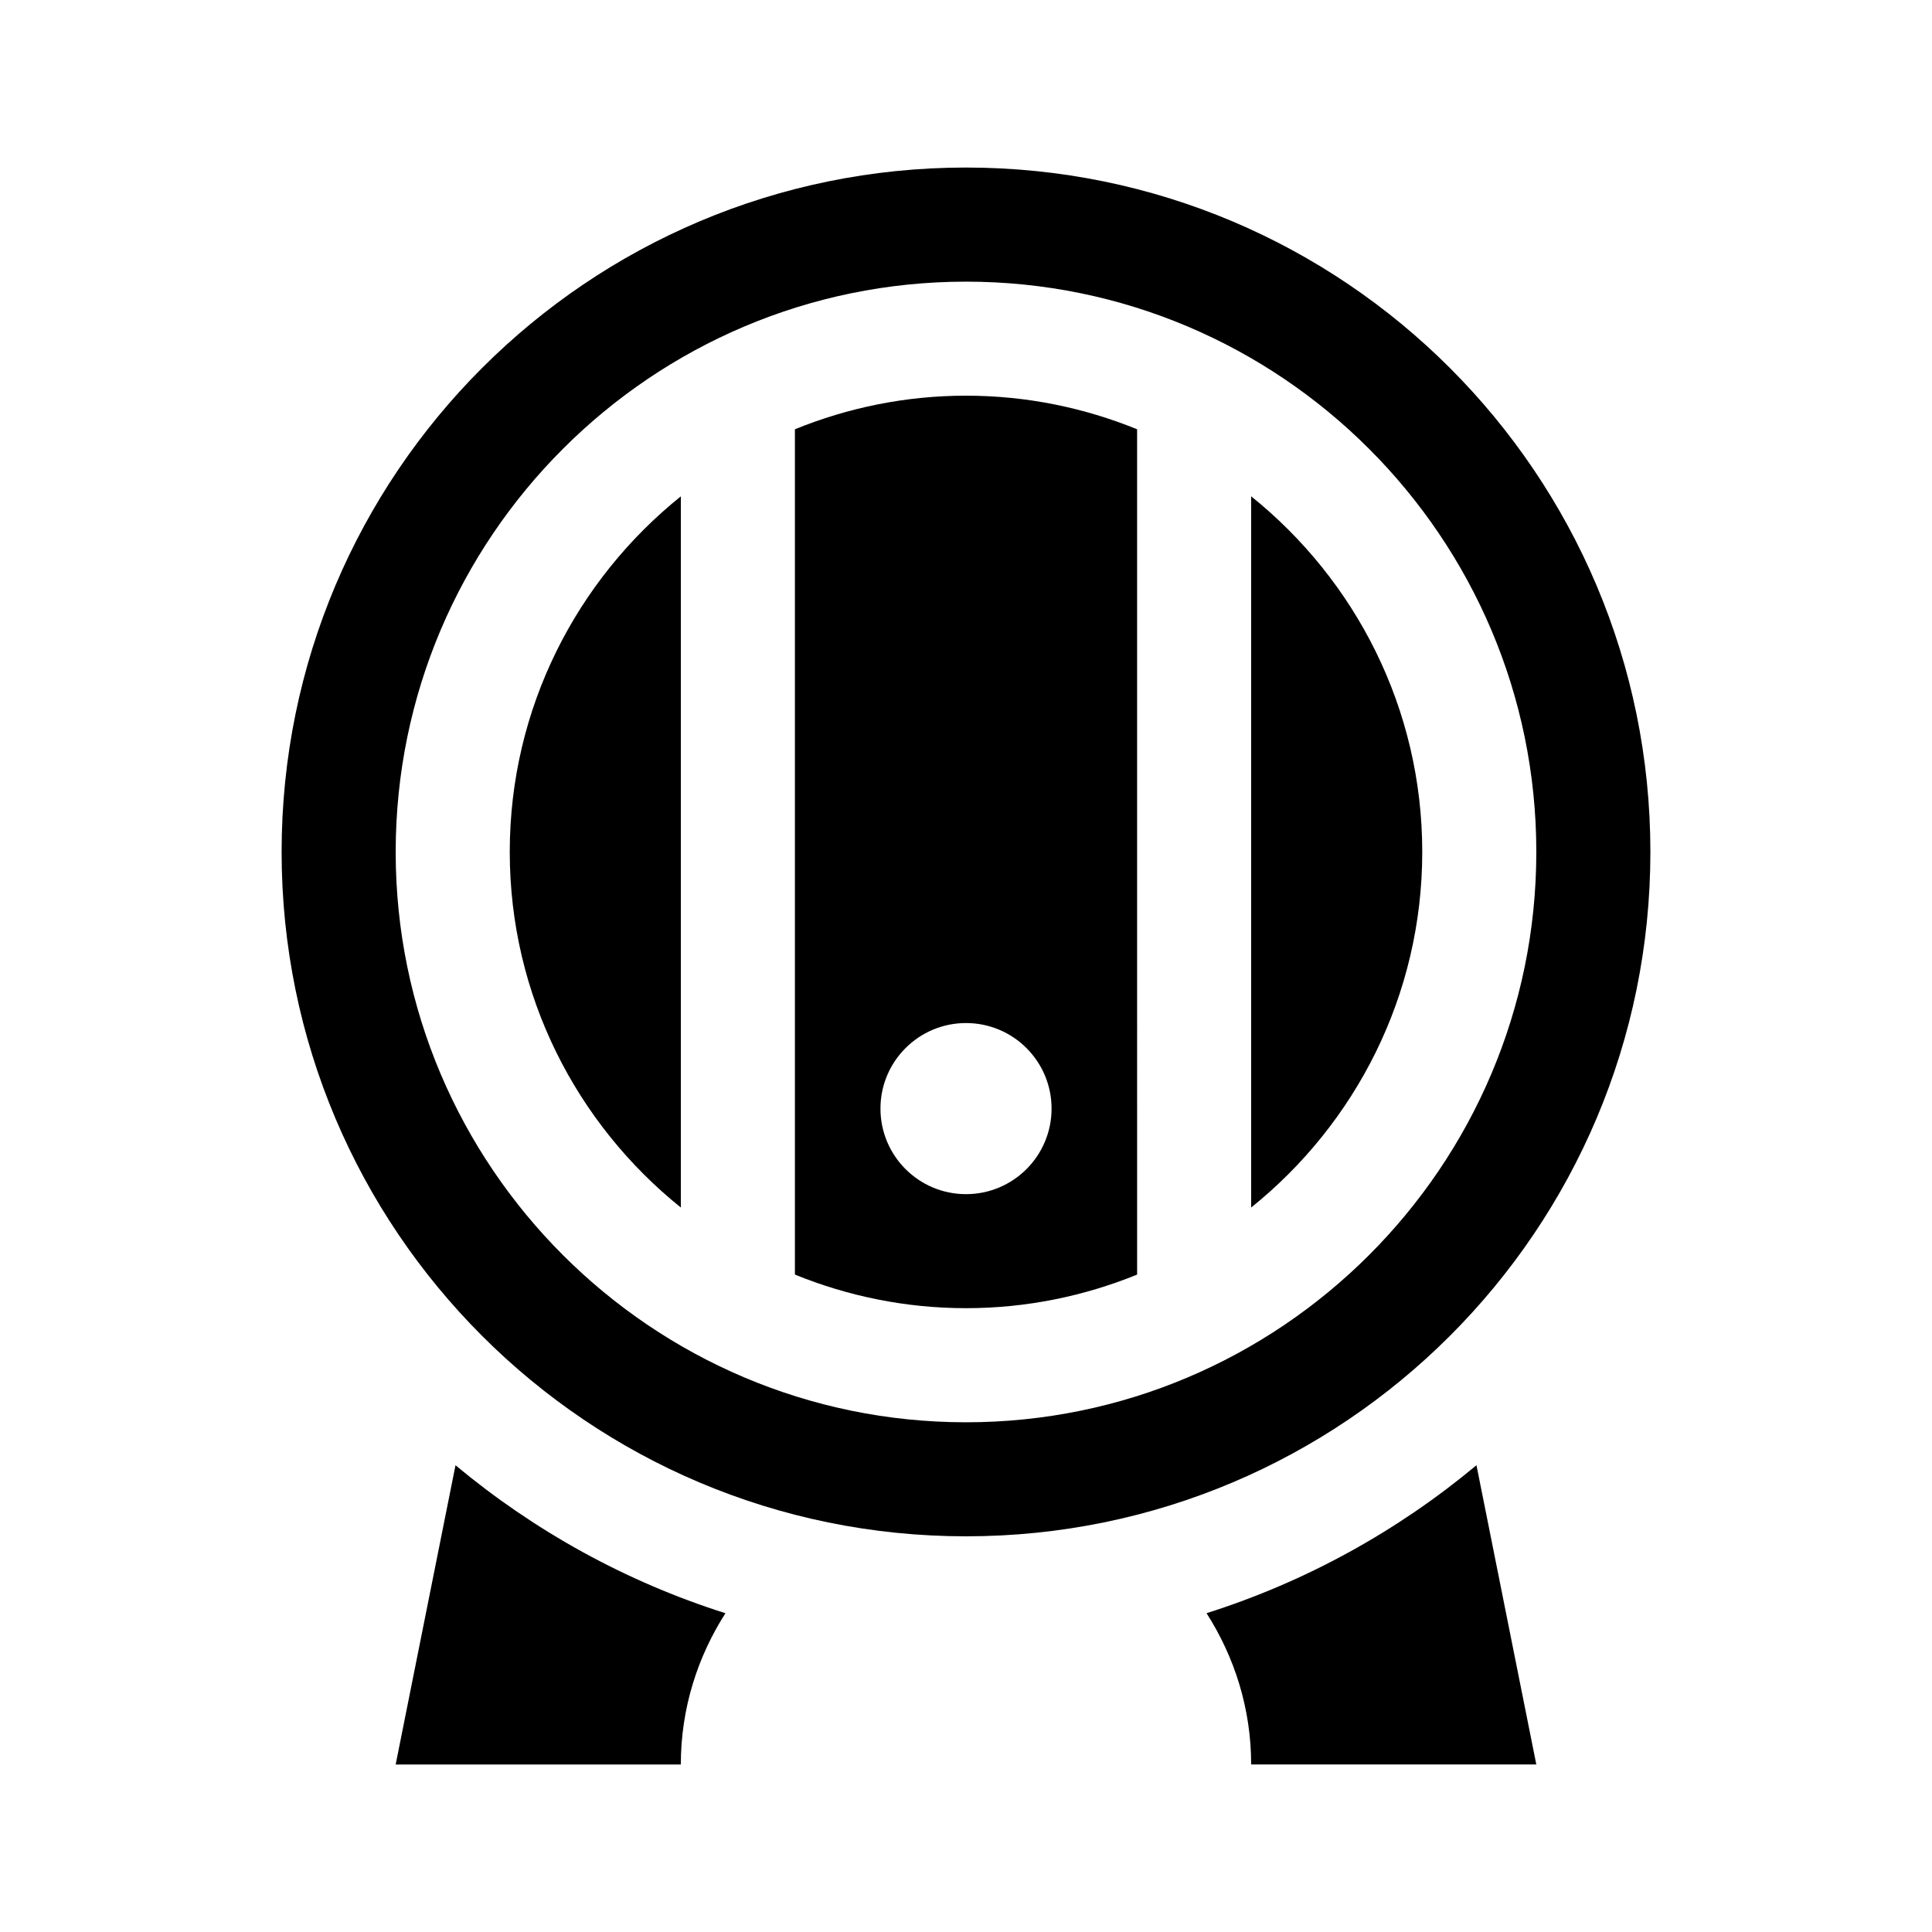
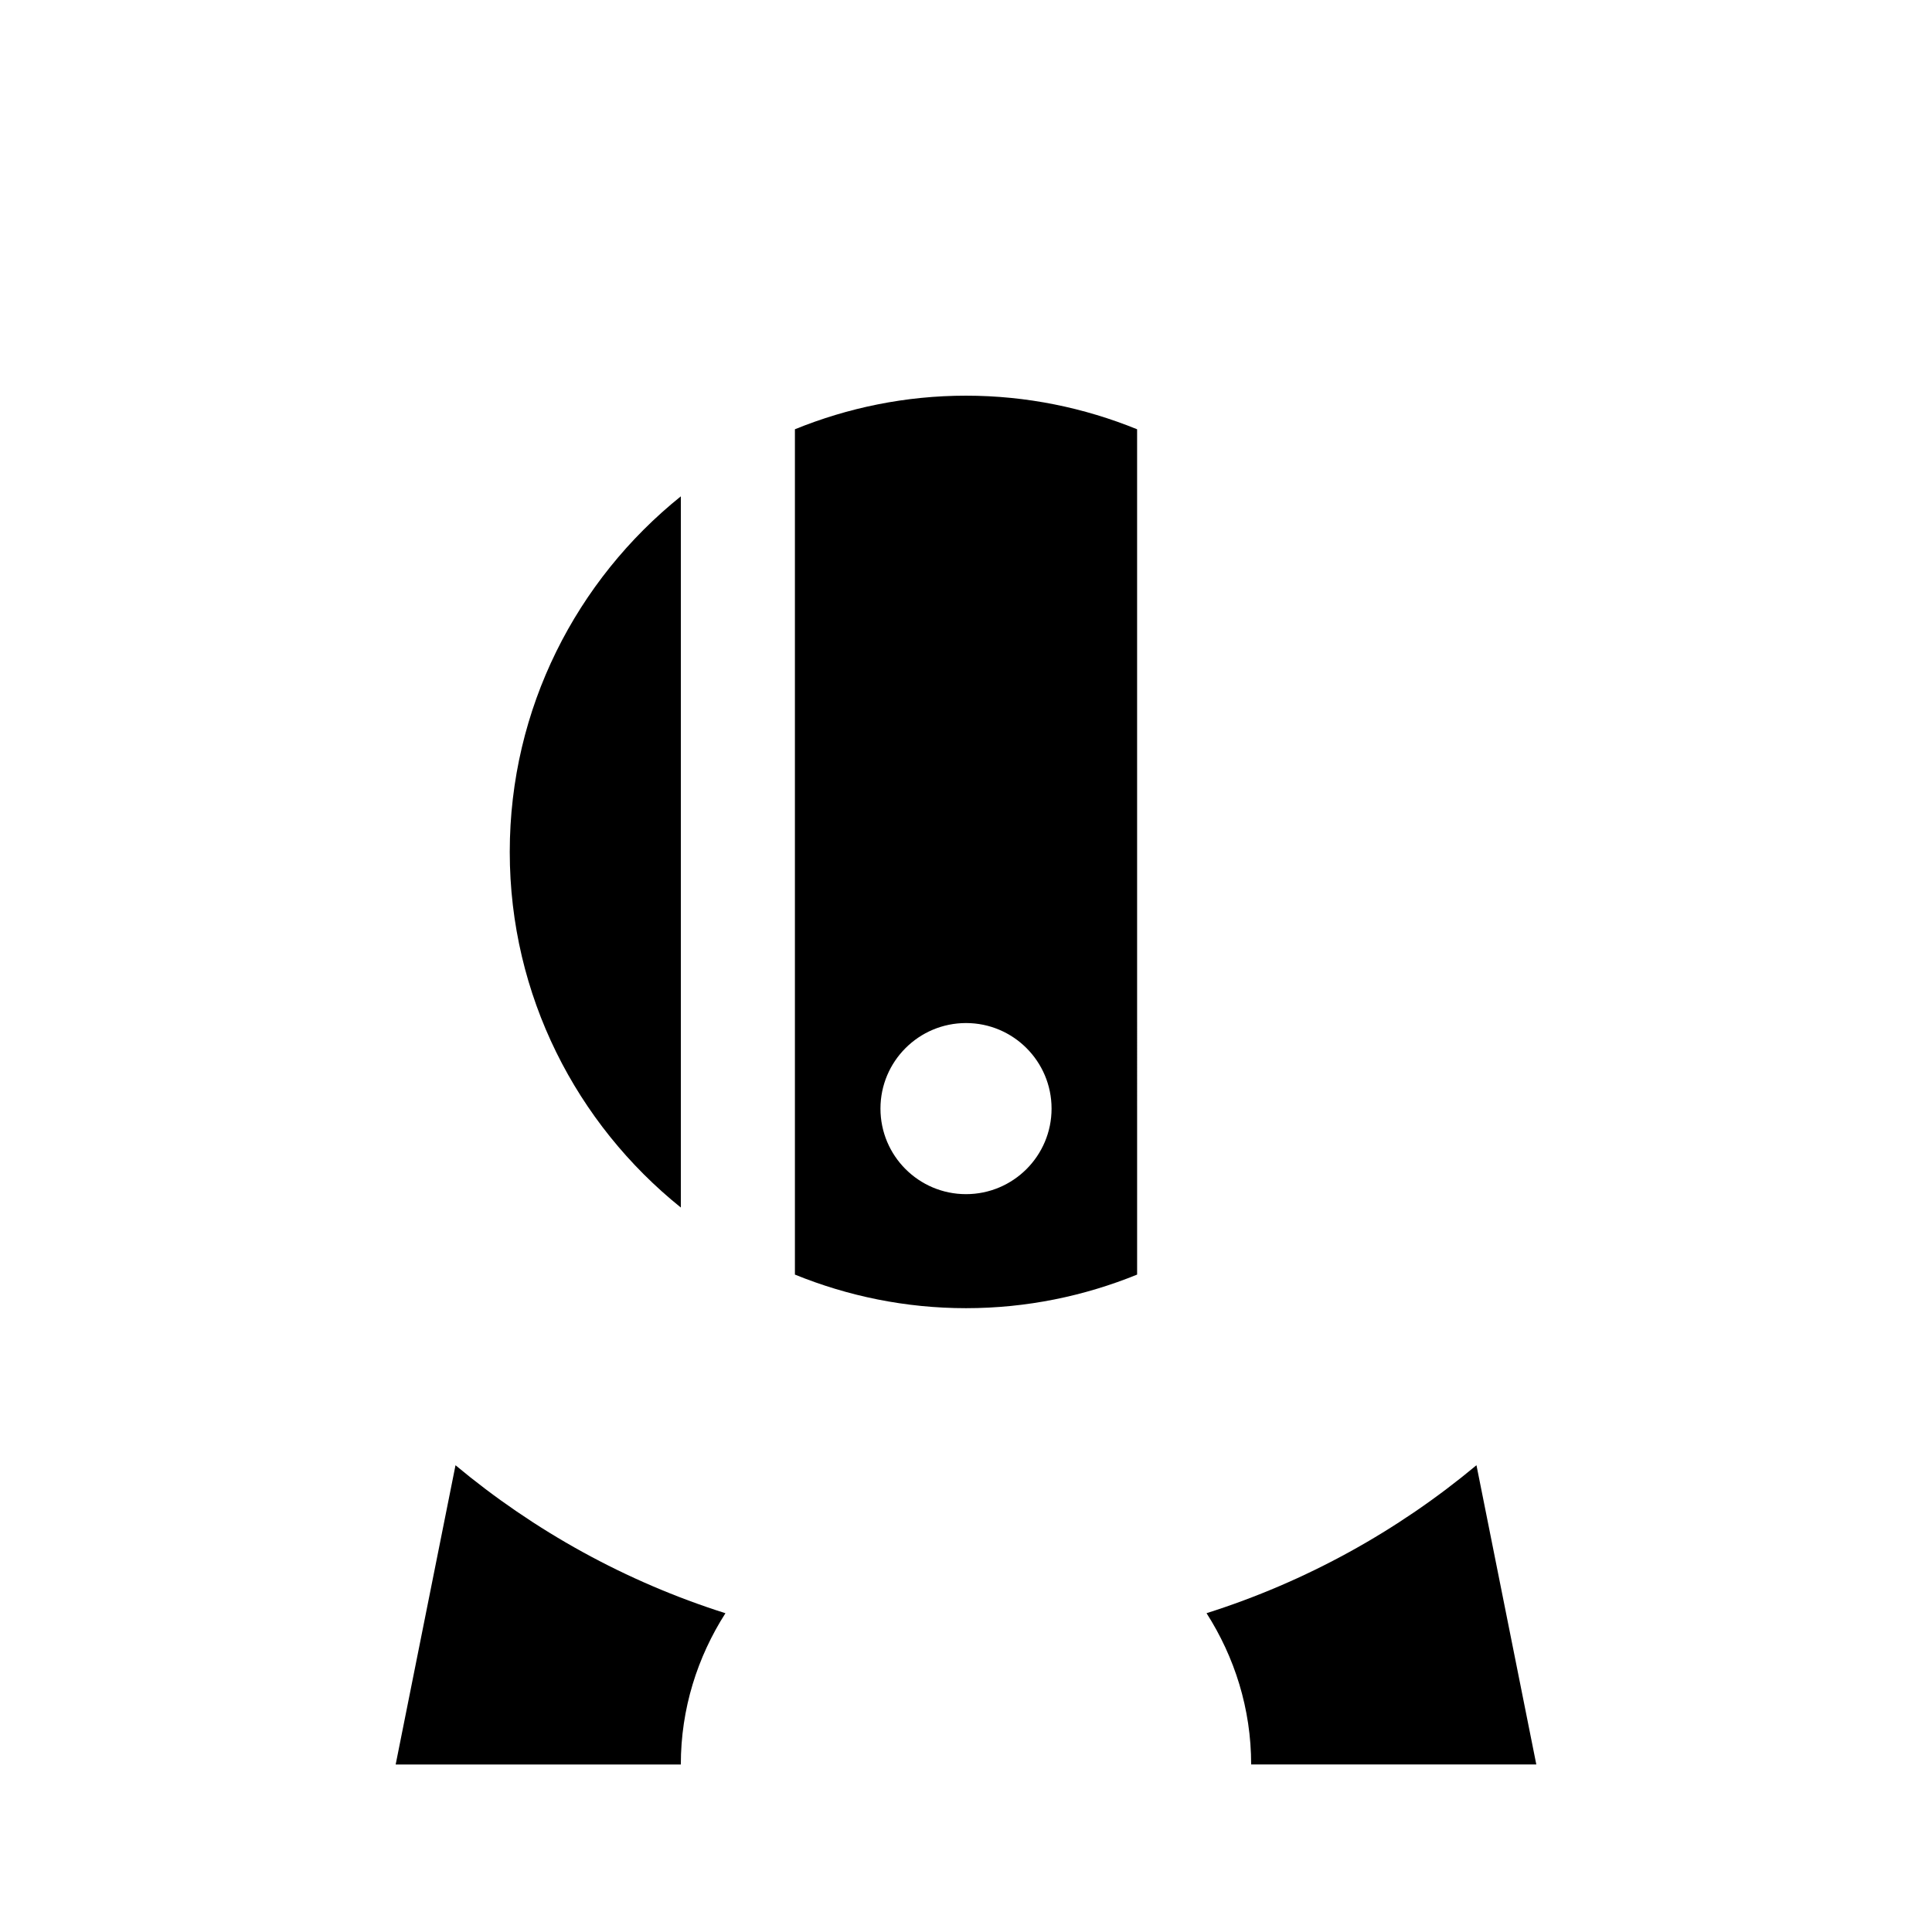
<svg xmlns="http://www.w3.org/2000/svg" fill="#000000" width="800px" height="800px" version="1.1" viewBox="144 144 512 512">
  <g>
    <path d="m336.25 571.52c-7.41 11.594-11.824 25.27-11.824 40.09h-75.57l15.859-79.305c20.848 17.379 45.07 30.832 71.535 39.215z" />
    <path d="m535.28 532.3 15.859 79.305h-75.57c0-14.816-4.414-28.496-11.824-40.094 26.465-8.379 50.688-21.832 71.535-39.211z" />
    <path d="m354.66 257.76v224.02c14.016 5.699 29.305 8.902 45.344 8.902 16.035 0 31.328-3.203 45.344-8.902l-0.004-224.02c-14.016-5.699-29.305-8.902-45.34-8.902-16.039 0-31.328 3.203-45.344 8.902zm68.016 180.03c0 12.52-10.152 22.672-22.672 22.672s-22.672-10.152-22.672-22.672c0-12.52 10.152-22.672 22.672-22.672s22.672 10.152 22.672 22.672z" />
-     <path d="m520.91 369.77c0 38.082-17.738 72.059-45.344 94.238v-188.48c27.602 22.18 45.344 56.156 45.344 94.238z" />
    <path d="m324.43 275.53v188.48c-27.602-22.18-45.34-56.156-45.34-94.238s17.738-72.059 45.34-94.238z" />
-     <path d="m400 188.4c-100.17 0-181.37 81.203-181.37 181.37s81.203 181.37 181.37 181.37 181.37-81.203 181.37-181.37-81.207-181.37-181.37-181.37zm0 332.52c-83.34 0-151.14-67.801-151.14-151.14 0-83.34 67.801-151.14 151.14-151.14 83.34 0 151.14 67.801 151.14 151.14-0.004 83.34-67.805 151.14-151.14 151.14z" />
  </g>
</svg>